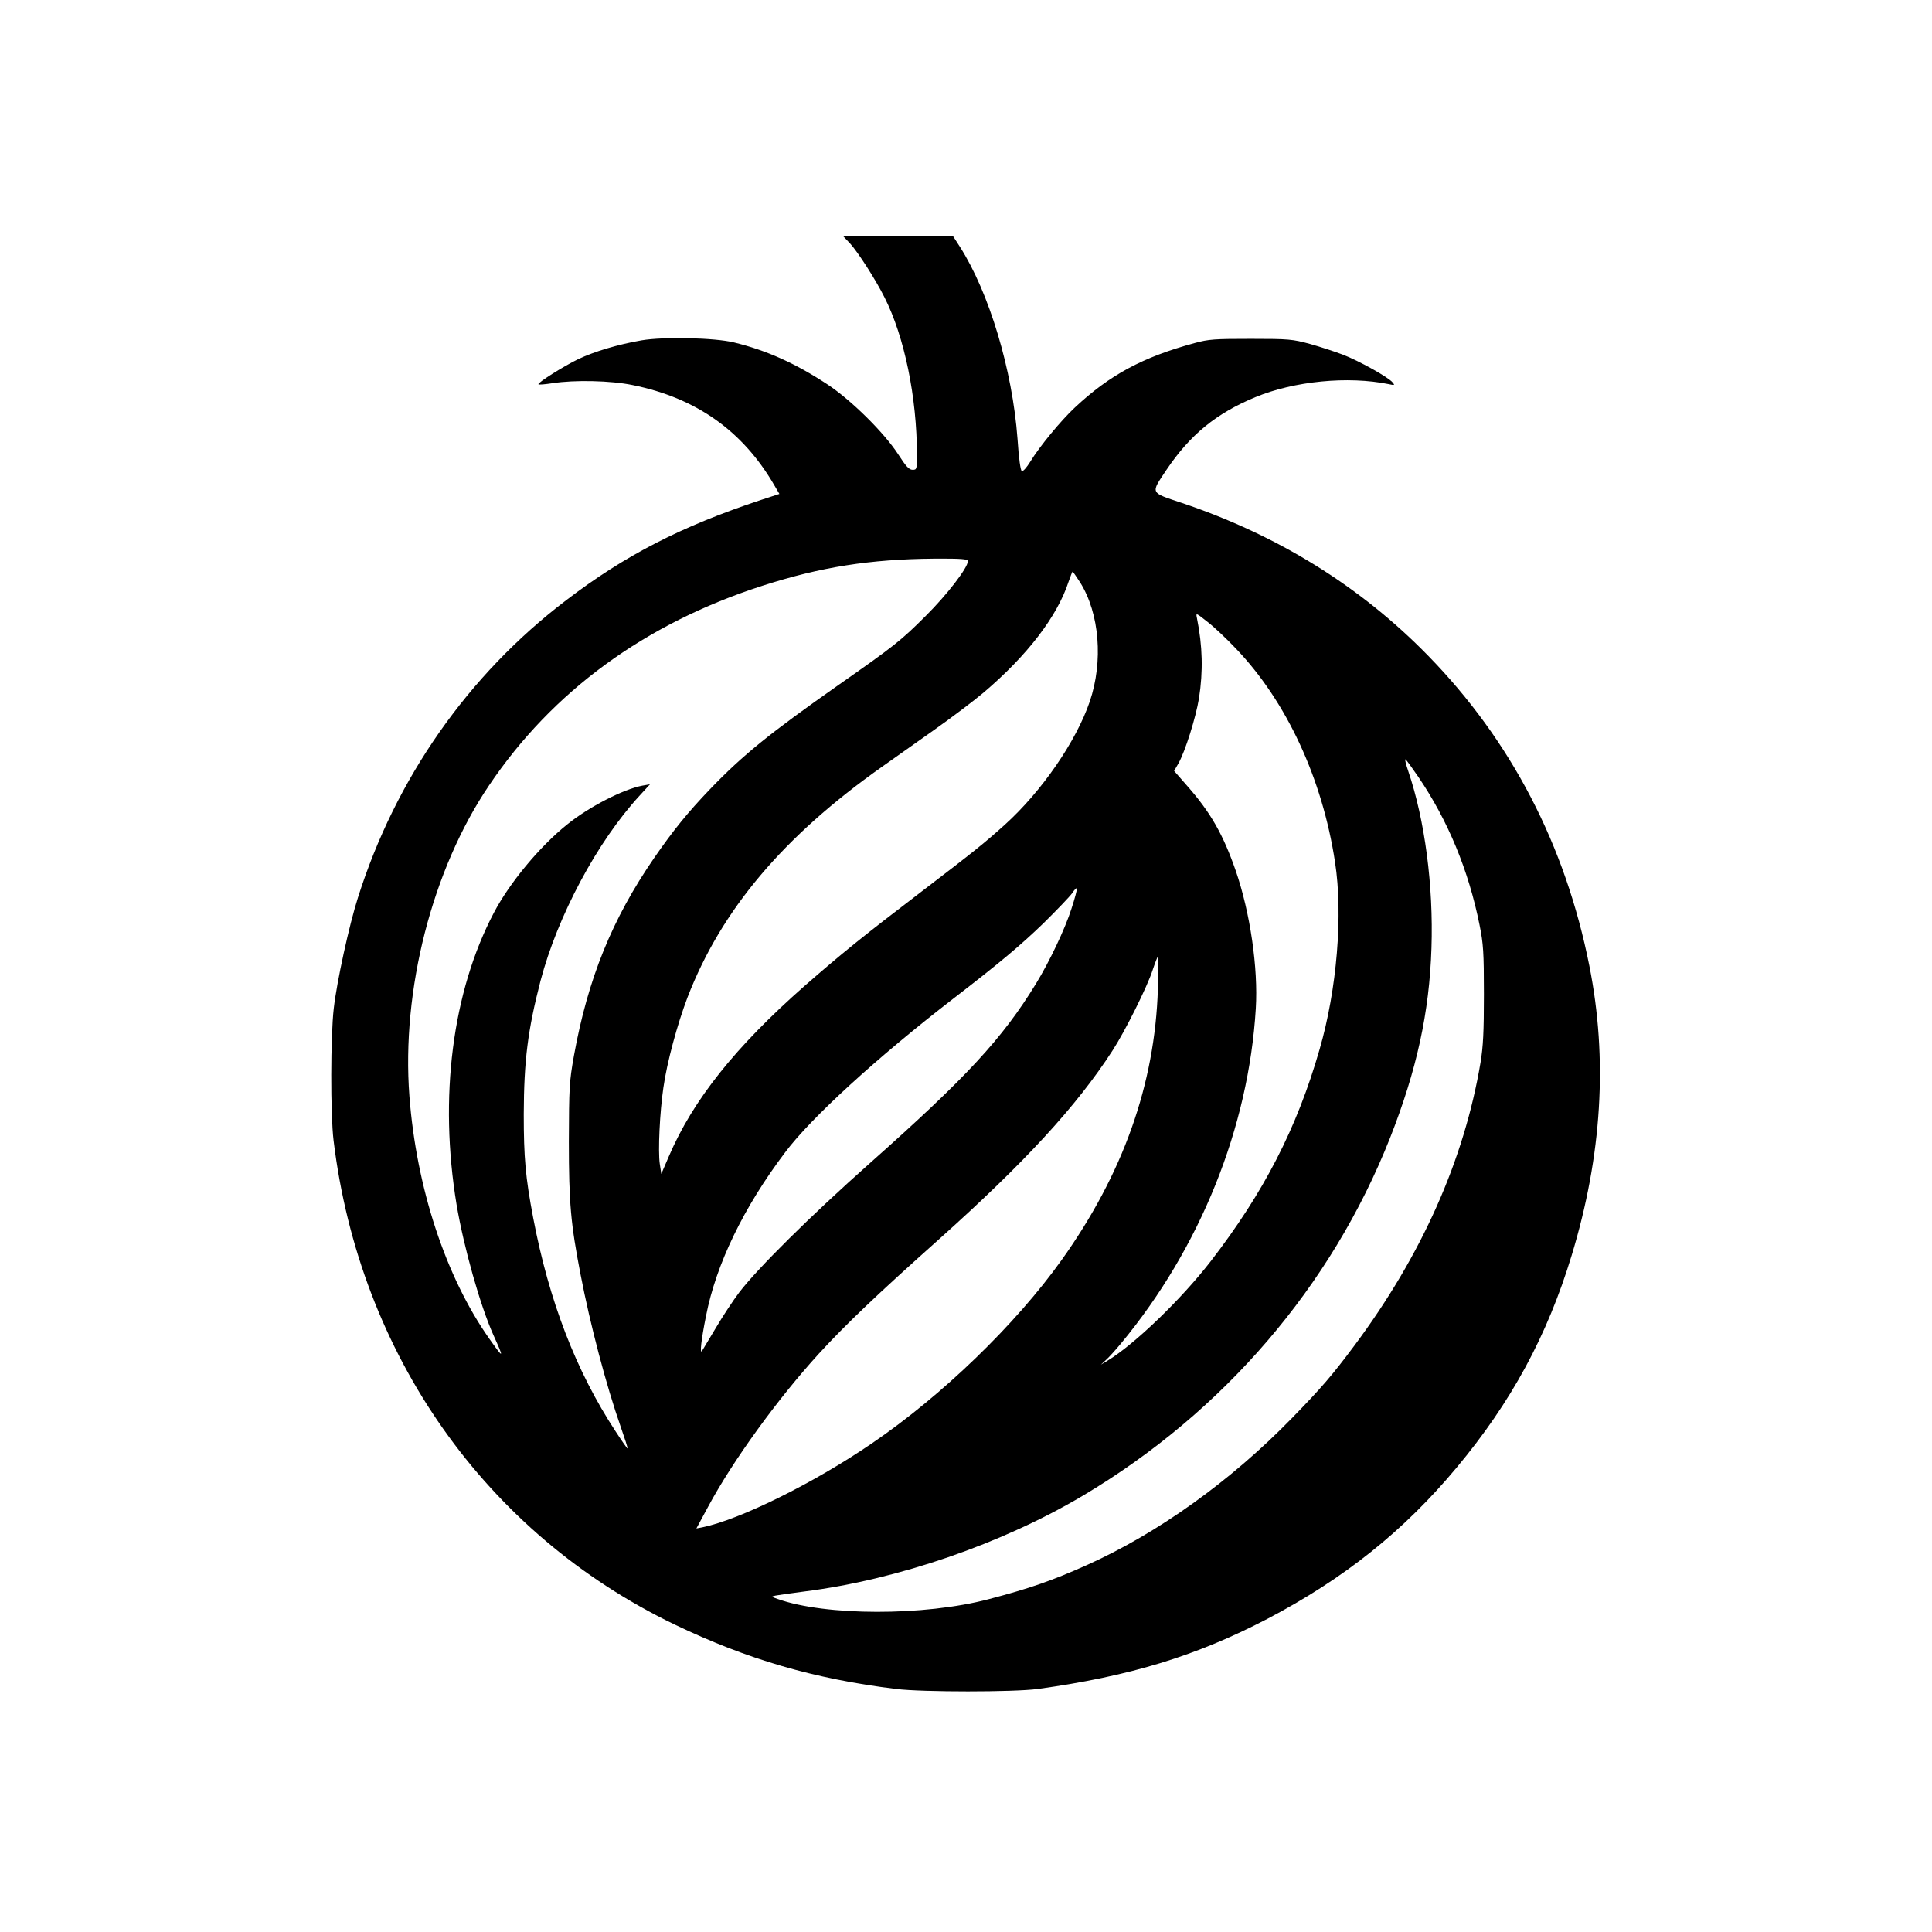
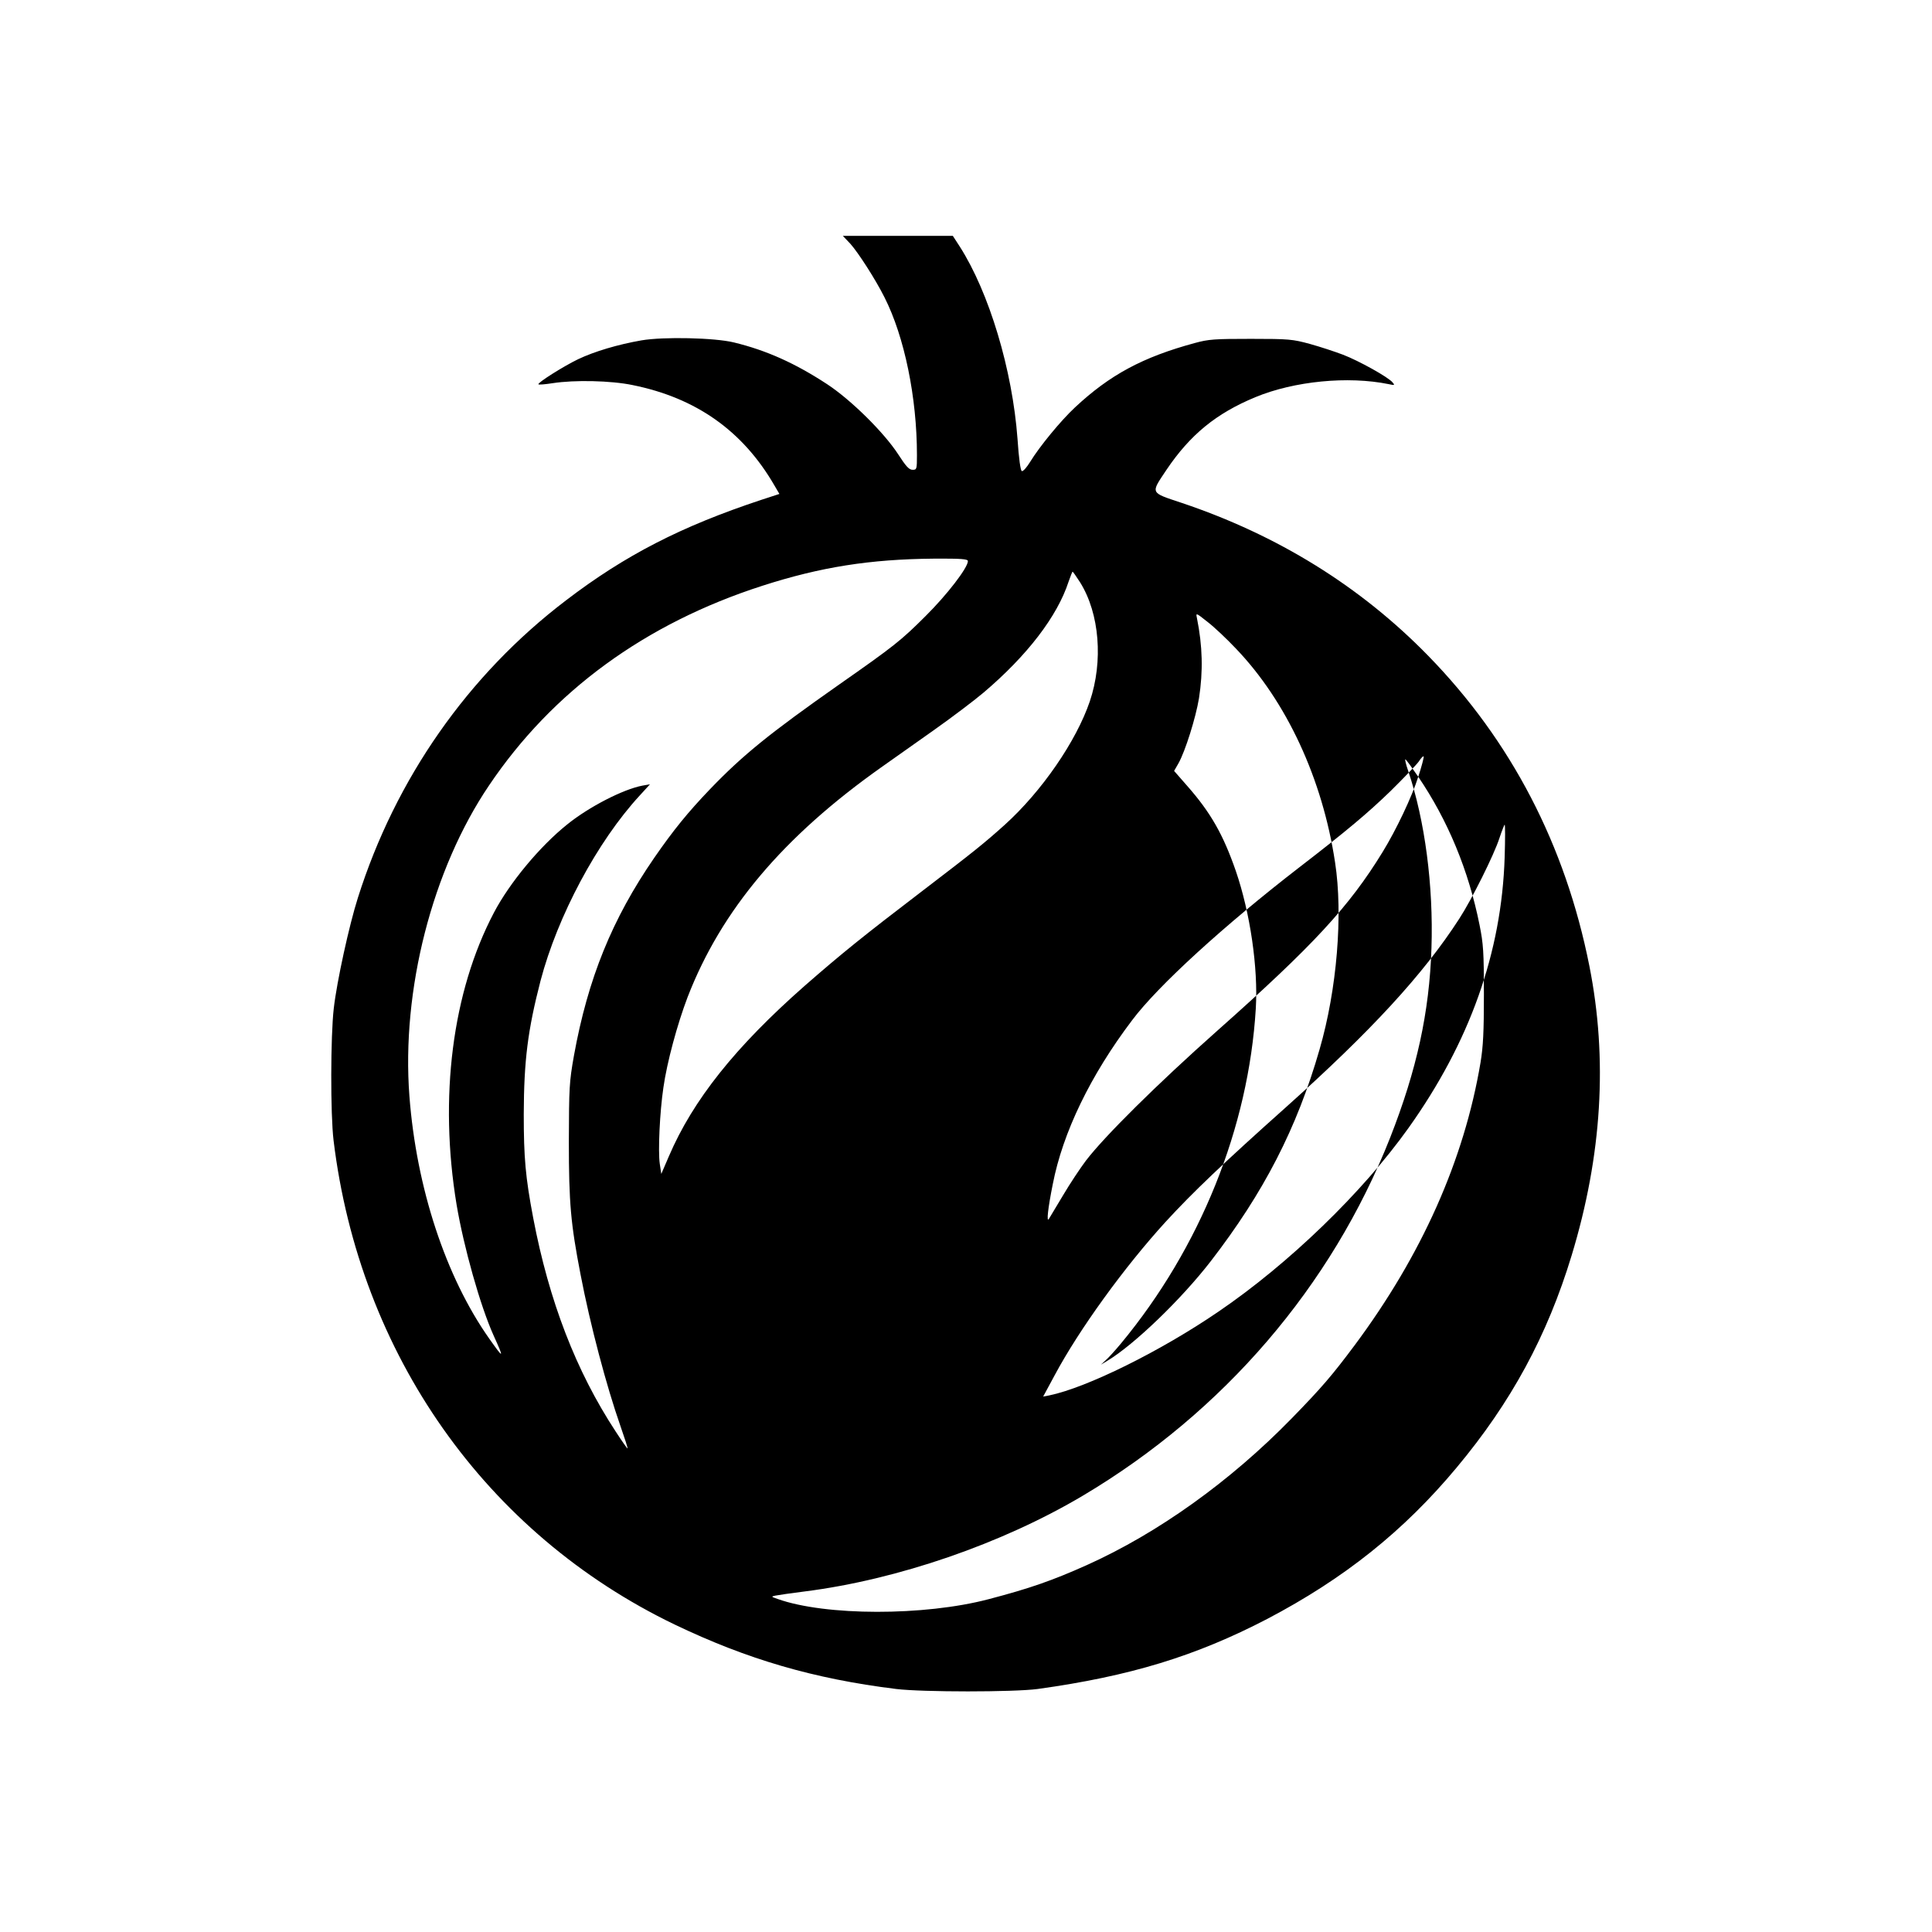
<svg xmlns="http://www.w3.org/2000/svg" version="1.0" width="1024pt" height="1024pt" viewBox="0 0 1024 1024" preserveAspectRatio="xMidYMid meet">
  <g transform="translate(0,1024) scale(0.1,-0.1)" fill="#000000" stroke="none">
-     <path d="M4507 8948 c42 -47 133 -188 181 -284 106 -209 172 -531 172 -836 0 -75 -1 -78 -23 -78 -19 0 -35 18 -77 83 -75 115 -249 287 -375 370 -169 111 -322 180 -495 222 -102 25 -373 31 -490 11 -126 -22 -250 -59 -336 -100 -77 -37 -218 -126 -210 -133 2 -3 36 0 75 6 116 18 309 14 424 -10 337 -68 584 -243 751 -531 l27 -46 -98 -32 c-422 -140 -719 -292 -1033 -532 -519 -395 -903 -944 -1103 -1576 -46 -144 -112 -445 -128 -587 -17 -146 -18 -560 -1 -700 138 -1134 807 -2083 1807 -2565 386 -185 738 -288 1175 -342 140 -17 623 -17 750 0 490 68 837 174 1216 371 408 214 724 466 1004 802 290 347 481 700 610 1125 161 530 192 1041 94 1534 -127 640 -414 1193 -854 1644 -359 368 -798 640 -1308 811 -168 56 -164 48 -80 174 126 187 264 300 472 386 205 85 491 113 706 69 32 -7 34 -6 21 9 -21 27 -179 115 -263 147 -42 16 -121 42 -175 57 -92 25 -111 27 -313 27 -192 0 -224 -2 -297 -22 -277 -75 -451 -169 -636 -342 -74 -69 -187 -206 -237 -288 -18 -29 -37 -51 -44 -49 -7 2 -16 65 -23 171 -27 365 -150 775 -306 1019 l-37 57 -291 0 -292 0 40 -42z m623 -1682 c0 -35 -111 -179 -224 -291 -130 -130 -168 -160 -461 -365 -363 -255 -506 -370 -681 -552 -118 -123 -195 -218 -296 -364 -224 -325 -352 -641 -426 -1049 -25 -141 -26 -168 -27 -455 0 -327 10 -436 62 -705 51 -266 137 -591 212 -805 22 -63 39 -115 37 -117 -1 -2 -30 39 -63 90 -210 320 -353 691 -437 1132 -41 216 -50 319 -50 550 1 284 21 444 89 707 90 342 300 737 526 982 l54 59 -40 -7 c-101 -19 -283 -112 -399 -206 -145 -116 -305 -309 -388 -467 -221 -420 -292 -979 -198 -1548 38 -225 125 -535 196 -693 57 -126 55 -127 -23 -17 -231 328 -386 800 -423 1285 -43 562 121 1202 422 1647 336 499 827 858 1448 1058 310 100 572 141 908 144 148 1 182 -2 182 -13z m595 -113 c103 -165 123 -418 51 -631 -72 -211 -254 -476 -451 -654 -108 -97 -160 -139 -440 -353 -313 -239 -423 -328 -620 -500 -367 -323 -592 -605 -720 -904 l-40 -93 -8 53 c-10 69 0 275 19 404 19 135 74 337 128 479 179 463 507 852 1031 1222 55 39 178 126 273 193 95 67 214 157 265 200 231 196 391 404 451 589 10 28 19 52 21 52 2 0 20 -26 40 -57z m826 -351 c268 -280 458 -689 525 -1132 43 -277 10 -675 -82 -992 -120 -418 -296 -759 -577 -1123 -157 -203 -406 -442 -547 -527 l-35 -21 26 24 c15 13 51 53 81 89 419 506 676 1143 714 1775 13 215 -30 508 -106 729 -67 193 -133 309 -257 450 l-70 80 23 40 c36 64 92 242 109 346 22 142 19 276 -11 424 -6 29 -6 29 56 -20 34 -26 102 -90 151 -142z m966 -679 c157 -231 267 -496 325 -786 20 -99 23 -143 23 -367 0 -200 -4 -278 -18 -362 -87 -517 -312 -1021 -667 -1498 -118 -158 -173 -223 -335 -389 -323 -331 -706 -606 -1084 -776 -183 -82 -303 -124 -521 -181 -341 -90 -865 -89 -1118 1 -35 12 -36 13 -12 18 14 3 84 13 155 22 491 62 1046 253 1475 508 745 443 1317 1109 1628 1897 141 359 208 664 219 1005 11 331 -35 678 -123 938 -13 37 -19 65 -15 62 5 -2 35 -44 68 -92z m-1838 -699 c-33 -105 -117 -282 -189 -399 -177 -289 -368 -496 -875 -946 -322 -286 -599 -561 -697 -689 -31 -41 -86 -124 -122 -185 -36 -60 -70 -117 -75 -125 -13 -20 -5 56 21 185 53 273 199 576 420 868 137 183 489 504 888 812 248 191 360 285 482 403 69 68 137 139 150 157 12 19 24 31 26 26 1 -5 -11 -53 -29 -107z m458 -426 c-16 -506 -185 -980 -510 -1436 -244 -342 -634 -719 -1007 -973 -307 -210 -698 -403 -897 -444 l-32 -6 61 113 c130 243 369 573 588 813 144 157 309 314 635 605 454 406 731 707 921 1001 67 103 185 340 213 427 13 39 26 72 28 72 3 0 3 -78 0 -172z" />
+     <path d="M4507 8948 c42 -47 133 -188 181 -284 106 -209 172 -531 172 -836 0 -75 -1 -78 -23 -78 -19 0 -35 18 -77 83 -75 115 -249 287 -375 370 -169 111 -322 180 -495 222 -102 25 -373 31 -490 11 -126 -22 -250 -59 -336 -100 -77 -37 -218 -126 -210 -133 2 -3 36 0 75 6 116 18 309 14 424 -10 337 -68 584 -243 751 -531 l27 -46 -98 -32 c-422 -140 -719 -292 -1033 -532 -519 -395 -903 -944 -1103 -1576 -46 -144 -112 -445 -128 -587 -17 -146 -18 -560 -1 -700 138 -1134 807 -2083 1807 -2565 386 -185 738 -288 1175 -342 140 -17 623 -17 750 0 490 68 837 174 1216 371 408 214 724 466 1004 802 290 347 481 700 610 1125 161 530 192 1041 94 1534 -127 640 -414 1193 -854 1644 -359 368 -798 640 -1308 811 -168 56 -164 48 -80 174 126 187 264 300 472 386 205 85 491 113 706 69 32 -7 34 -6 21 9 -21 27 -179 115 -263 147 -42 16 -121 42 -175 57 -92 25 -111 27 -313 27 -192 0 -224 -2 -297 -22 -277 -75 -451 -169 -636 -342 -74 -69 -187 -206 -237 -288 -18 -29 -37 -51 -44 -49 -7 2 -16 65 -23 171 -27 365 -150 775 -306 1019 l-37 57 -291 0 -292 0 40 -42z m623 -1682 c0 -35 -111 -179 -224 -291 -130 -130 -168 -160 -461 -365 -363 -255 -506 -370 -681 -552 -118 -123 -195 -218 -296 -364 -224 -325 -352 -641 -426 -1049 -25 -141 -26 -168 -27 -455 0 -327 10 -436 62 -705 51 -266 137 -591 212 -805 22 -63 39 -115 37 -117 -1 -2 -30 39 -63 90 -210 320 -353 691 -437 1132 -41 216 -50 319 -50 550 1 284 21 444 89 707 90 342 300 737 526 982 l54 59 -40 -7 c-101 -19 -283 -112 -399 -206 -145 -116 -305 -309 -388 -467 -221 -420 -292 -979 -198 -1548 38 -225 125 -535 196 -693 57 -126 55 -127 -23 -17 -231 328 -386 800 -423 1285 -43 562 121 1202 422 1647 336 499 827 858 1448 1058 310 100 572 141 908 144 148 1 182 -2 182 -13z m595 -113 c103 -165 123 -418 51 -631 -72 -211 -254 -476 -451 -654 -108 -97 -160 -139 -440 -353 -313 -239 -423 -328 -620 -500 -367 -323 -592 -605 -720 -904 l-40 -93 -8 53 c-10 69 0 275 19 404 19 135 74 337 128 479 179 463 507 852 1031 1222 55 39 178 126 273 193 95 67 214 157 265 200 231 196 391 404 451 589 10 28 19 52 21 52 2 0 20 -26 40 -57z m826 -351 c268 -280 458 -689 525 -1132 43 -277 10 -675 -82 -992 -120 -418 -296 -759 -577 -1123 -157 -203 -406 -442 -547 -527 l-35 -21 26 24 c15 13 51 53 81 89 419 506 676 1143 714 1775 13 215 -30 508 -106 729 -67 193 -133 309 -257 450 l-70 80 23 40 c36 64 92 242 109 346 22 142 19 276 -11 424 -6 29 -6 29 56 -20 34 -26 102 -90 151 -142z m966 -679 c157 -231 267 -496 325 -786 20 -99 23 -143 23 -367 0 -200 -4 -278 -18 -362 -87 -517 -312 -1021 -667 -1498 -118 -158 -173 -223 -335 -389 -323 -331 -706 -606 -1084 -776 -183 -82 -303 -124 -521 -181 -341 -90 -865 -89 -1118 1 -35 12 -36 13 -12 18 14 3 84 13 155 22 491 62 1046 253 1475 508 745 443 1317 1109 1628 1897 141 359 208 664 219 1005 11 331 -35 678 -123 938 -13 37 -19 65 -15 62 5 -2 35 -44 68 -92z c-33 -105 -117 -282 -189 -399 -177 -289 -368 -496 -875 -946 -322 -286 -599 -561 -697 -689 -31 -41 -86 -124 -122 -185 -36 -60 -70 -117 -75 -125 -13 -20 -5 56 21 185 53 273 199 576 420 868 137 183 489 504 888 812 248 191 360 285 482 403 69 68 137 139 150 157 12 19 24 31 26 26 1 -5 -11 -53 -29 -107z m458 -426 c-16 -506 -185 -980 -510 -1436 -244 -342 -634 -719 -1007 -973 -307 -210 -698 -403 -897 -444 l-32 -6 61 113 c130 243 369 573 588 813 144 157 309 314 635 605 454 406 731 707 921 1001 67 103 185 340 213 427 13 39 26 72 28 72 3 0 3 -78 0 -172z" />
  </g>
</svg>